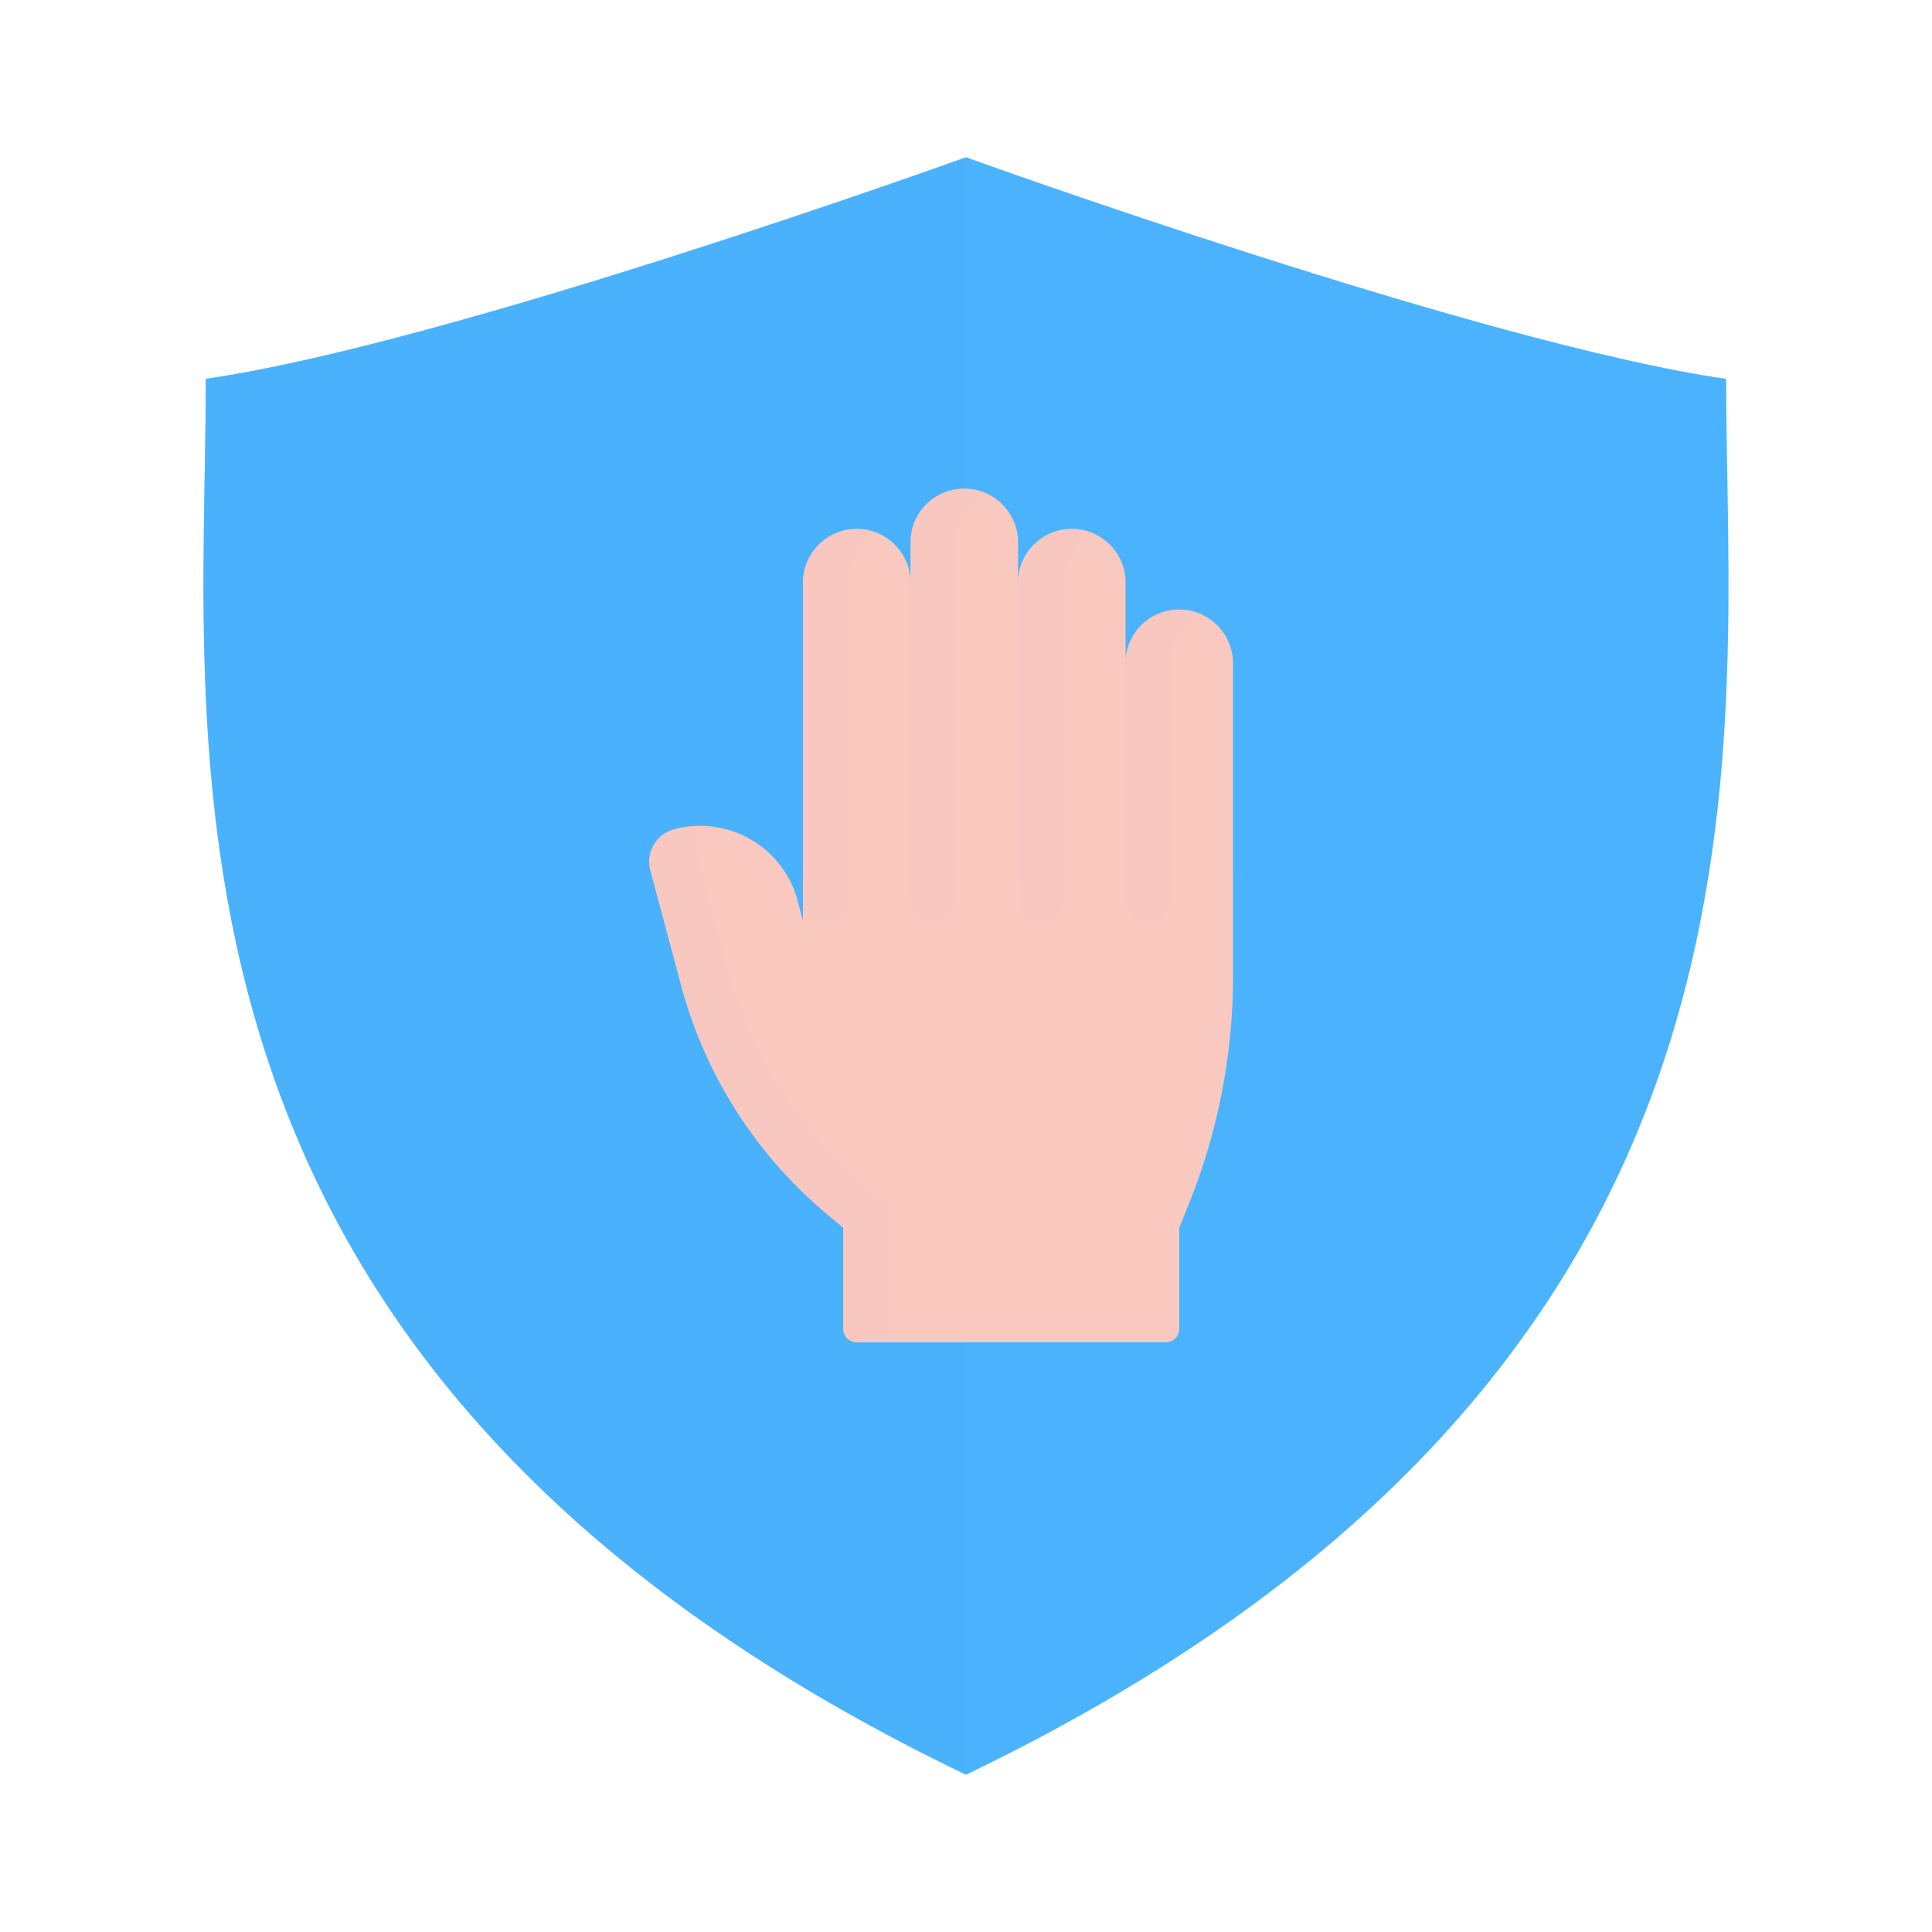
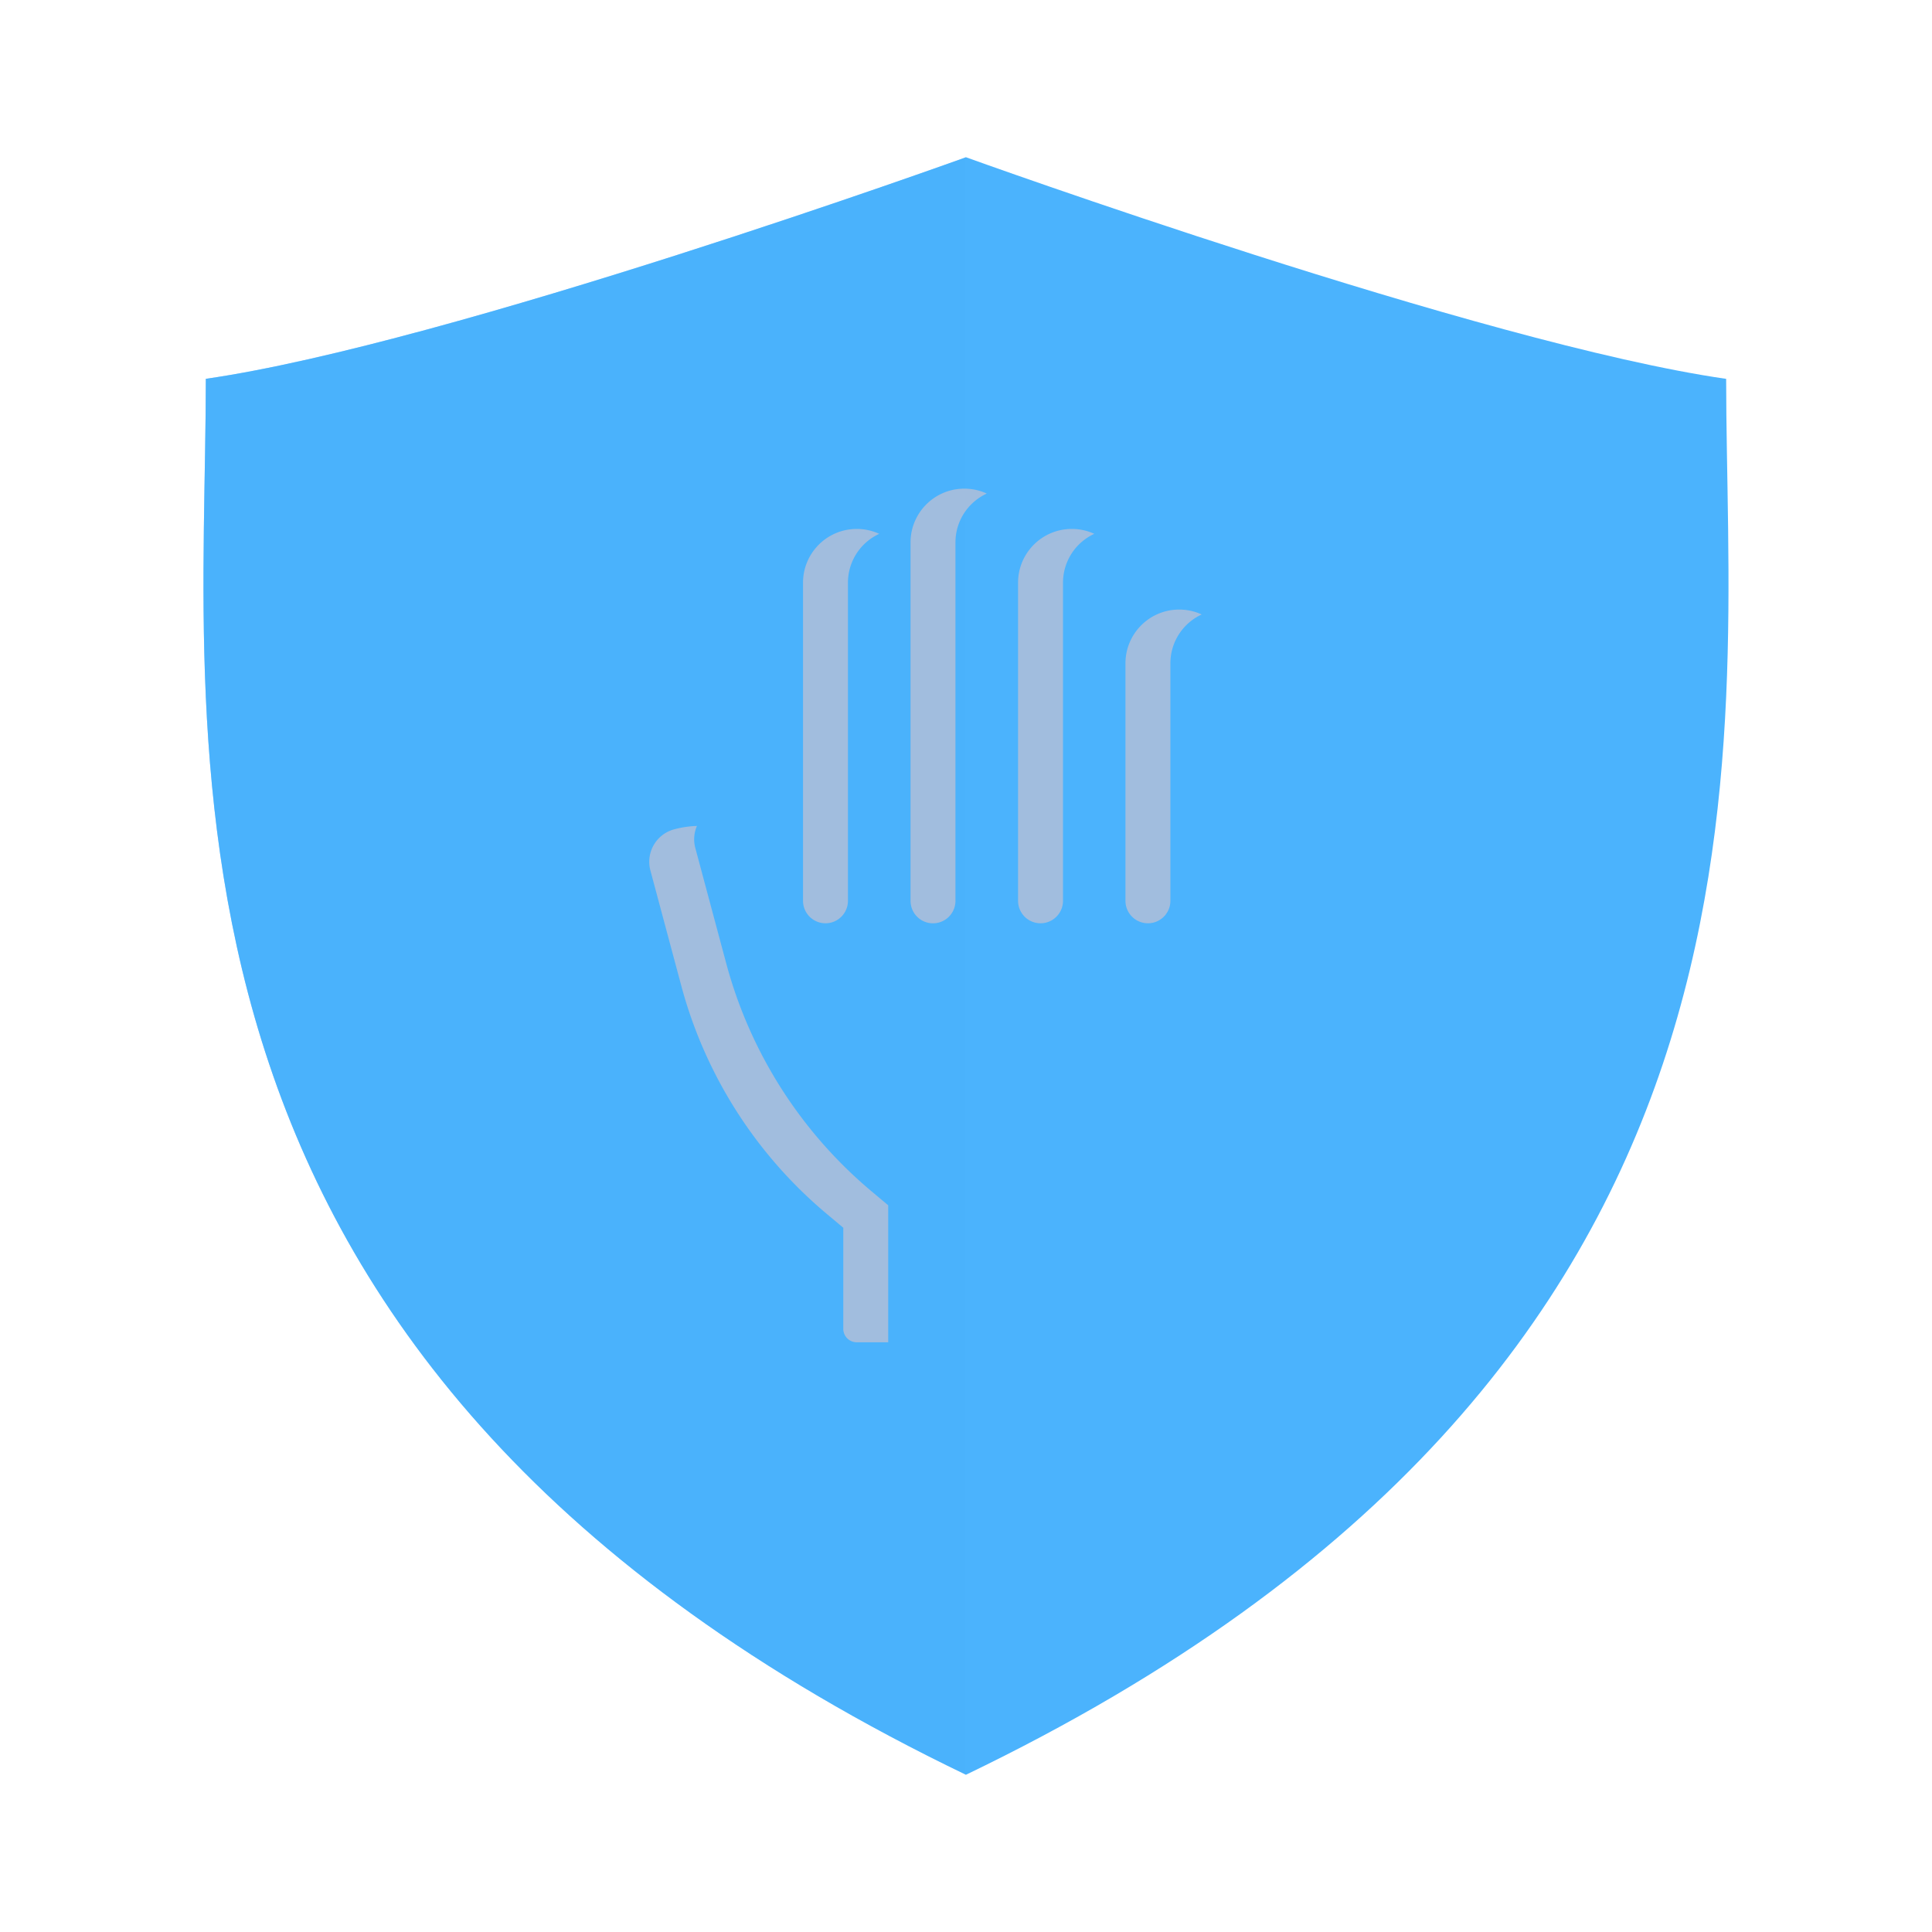
<svg xmlns="http://www.w3.org/2000/svg" xmlns:xlink="http://www.w3.org/1999/xlink" width="430" height="430" style="width:100%;height:100%;transform:translate3d(0,0,0);content-visibility:visible" viewBox="0 0 430 430">
  <defs>
    <clipPath id="d">
      <path d="M0 0h430v430H0z" />
    </clipPath>
    <clipPath id="i">
-       <path d="M0 0h430v430H0z" />
-     </clipPath>
+       </clipPath>
    <clipPath id="h">
      <path d="M0 0h430v430H0z" />
    </clipPath>
    <clipPath id="e">
      <path d="M0 0h430v430H0z" />
    </clipPath>
-     <path id="a" style="mix-blend-mode:multiply;display:none" />
    <path id="b" style="display:none" />
    <path id="c" style="display:none" />
    <mask id="j" mask-type="alpha">
      <use xlink:href="#a" />
    </mask>
    <mask id="g" mask-type="alpha">
      <use xlink:href="#b" />
    </mask>
    <mask id="f" mask-type="alpha">
      <use xlink:href="#c" />
    </mask>
  </defs>
  <g clip-path="url(#d)">
    <g clip-path="url(#e)" style="display:none">
      <path class="secondary" style="display:none" />
      <path class="secondary" style="mix-blend-mode:multiply;display:none" />
      <g mask="url(#f)" style="display:none">
        <path class="primary" />
      </g>
      <g mask="url(#g)" style="mix-blend-mode:multiply;display:none">
        <path class="primary" />
        <path class="primary" />
        <path class="primary" />
        <path class="primary" />
        <path class="primary" />
      </g>
    </g>
    <g clip-path="url(#h)" style="display:block">
      <path fill="#4BB3FD" d="M384.185 84.322c0 82.882 18.806 220.205-169.187 310.678C27.005 304.527 45.811 167.204 45.811 84.312 100.034 76.515 214.998 35 214.998 35s114.964 41.515 169.187 49.322z" class="secondary" style="display:block" />
      <path fill="#4BB3FD" d="M214.998 395C27.005 304.527 45.811 167.204 45.811 84.312 100.034 76.515 214.998 35 214.998 35v360z" class="secondary" opacity=".5" style="mix-blend-mode:multiply;display:block" />
      <g fill="#F9C9C0" style="display:block">
-         <path d="M274.421 195.49v-47.857c0-6.608-5.357-11.964-11.965-11.964-6.433 0-11.666 5.083-11.938 11.45v-17.432c0-6.607-5.356-11.965-11.964-11.965-6.608 0-11.964 5.358-11.964 11.965v65.803h-.005v-74.768c0-6.607-5.357-11.964-11.965-11.964-6.607 0-11.964 5.357-11.964 11.964v74.768h-.001v-65.803c0-6.607-5.357-11.965-11.964-11.965-6.608 0-11.964 5.358-11.964 11.965v65.803h-.013v9.414l-1.195-4.459c-3.207-11.968-15.508-19.07-27.475-15.864a7.478 7.478 0 0 0-5.287 9.159l6.874 25.657a100.01 100.01 0 0 0 32.338 50.743l3.718 3.118v22.492a3 3 0 0 0 3 3h68.777a3 3 0 0 0 3-3v-22.492l2.308-5.771a134.993 134.993 0 0 0 9.656-50.138V195.49h-.007z" class="primary" />
        <path d="M-15.973-57.462a22.499 22.499 0 0 0-5.077.756 7.477 7.477 0 0 0-5.287 9.158l6.874 25.657a100.008 100.008 0 0 0 32.338 50.744l3.718 3.117v22.493a3 3 0 0 0 3 3h7V26.97l-3.718-3.117A100.008 100.008 0 0 1-9.463-26.891l-6.874-25.657a7.44 7.44 0 0 1 .364-4.914z" class="primary" opacity=".5" style="mix-blend-mode:multiply" transform="translate(171.094 241.287)" />
        <path d="M3.482-48.37c1.785 0 3.479.39 5 1.091-4.11 1.893-6.964 6.051-6.964 10.873V43.37a5 5 0 1 1-10 0v-79.776c0-6.607 5.357-11.964 11.964-11.964z" class="primary" opacity=".5" style="mix-blend-mode:multiply" transform="translate(211.138 157.129)" />
        <path d="M3.482-43.884c1.785 0 3.478.391 5 1.092A11.965 11.965 0 0 0 1.518-31.92v70.804a5 5 0 0 1-10 0V-31.92c0-6.607 5.356-11.964 11.964-11.964z" class="primary" opacity=".5" style="mix-blend-mode:multiply" transform="translate(187.209 161.607)" />
        <path d="M3.482-43.884c1.785 0 3.479.391 5 1.092A11.965 11.965 0 0 0 1.518-31.92v70.804a5 5 0 0 1-10 0V-31.92c0-6.607 5.356-11.964 11.964-11.964z" class="primary" opacity=".5" style="mix-blend-mode:multiply" transform="translate(235.072 161.607)" />
        <path d="M3.482-34.911c1.785 0 3.479.391 5 1.092-4.11 1.894-6.964 6.05-6.964 10.873v52.857a5 5 0 1 1-10 0v-52.857c0-6.608 5.357-11.965 11.964-11.965z" class="primary" opacity=".5" style="mix-blend-mode:multiply" transform="translate(258.974 170.58)" />
      </g>
    </g>
    <g clip-path="url(#i)" style="display:none">
      <g style="mix-blend-mode:multiply;display:none">
        <path class="secondary" />
        <path class="secondary" style="mix-blend-mode:multiply" />
      </g>
      <g mask="url(#j)" style="display:none">
        <path class="secondary" />
      </g>
-       <path class="secondary" style="display:none" />
-       <path class="secondary" style="mix-blend-mode:multiply;display:none" />
      <g style="display:none">
        <path class="primary" />
        <path class="primary" style="mix-blend-mode:multiply" />
        <path class="primary" style="mix-blend-mode:multiply" />
        <path class="primary" style="mix-blend-mode:multiply" />
        <path class="primary" style="mix-blend-mode:multiply" />
        <path class="primary" style="mix-blend-mode:multiply" />
      </g>
    </g>
  </g>
</svg>